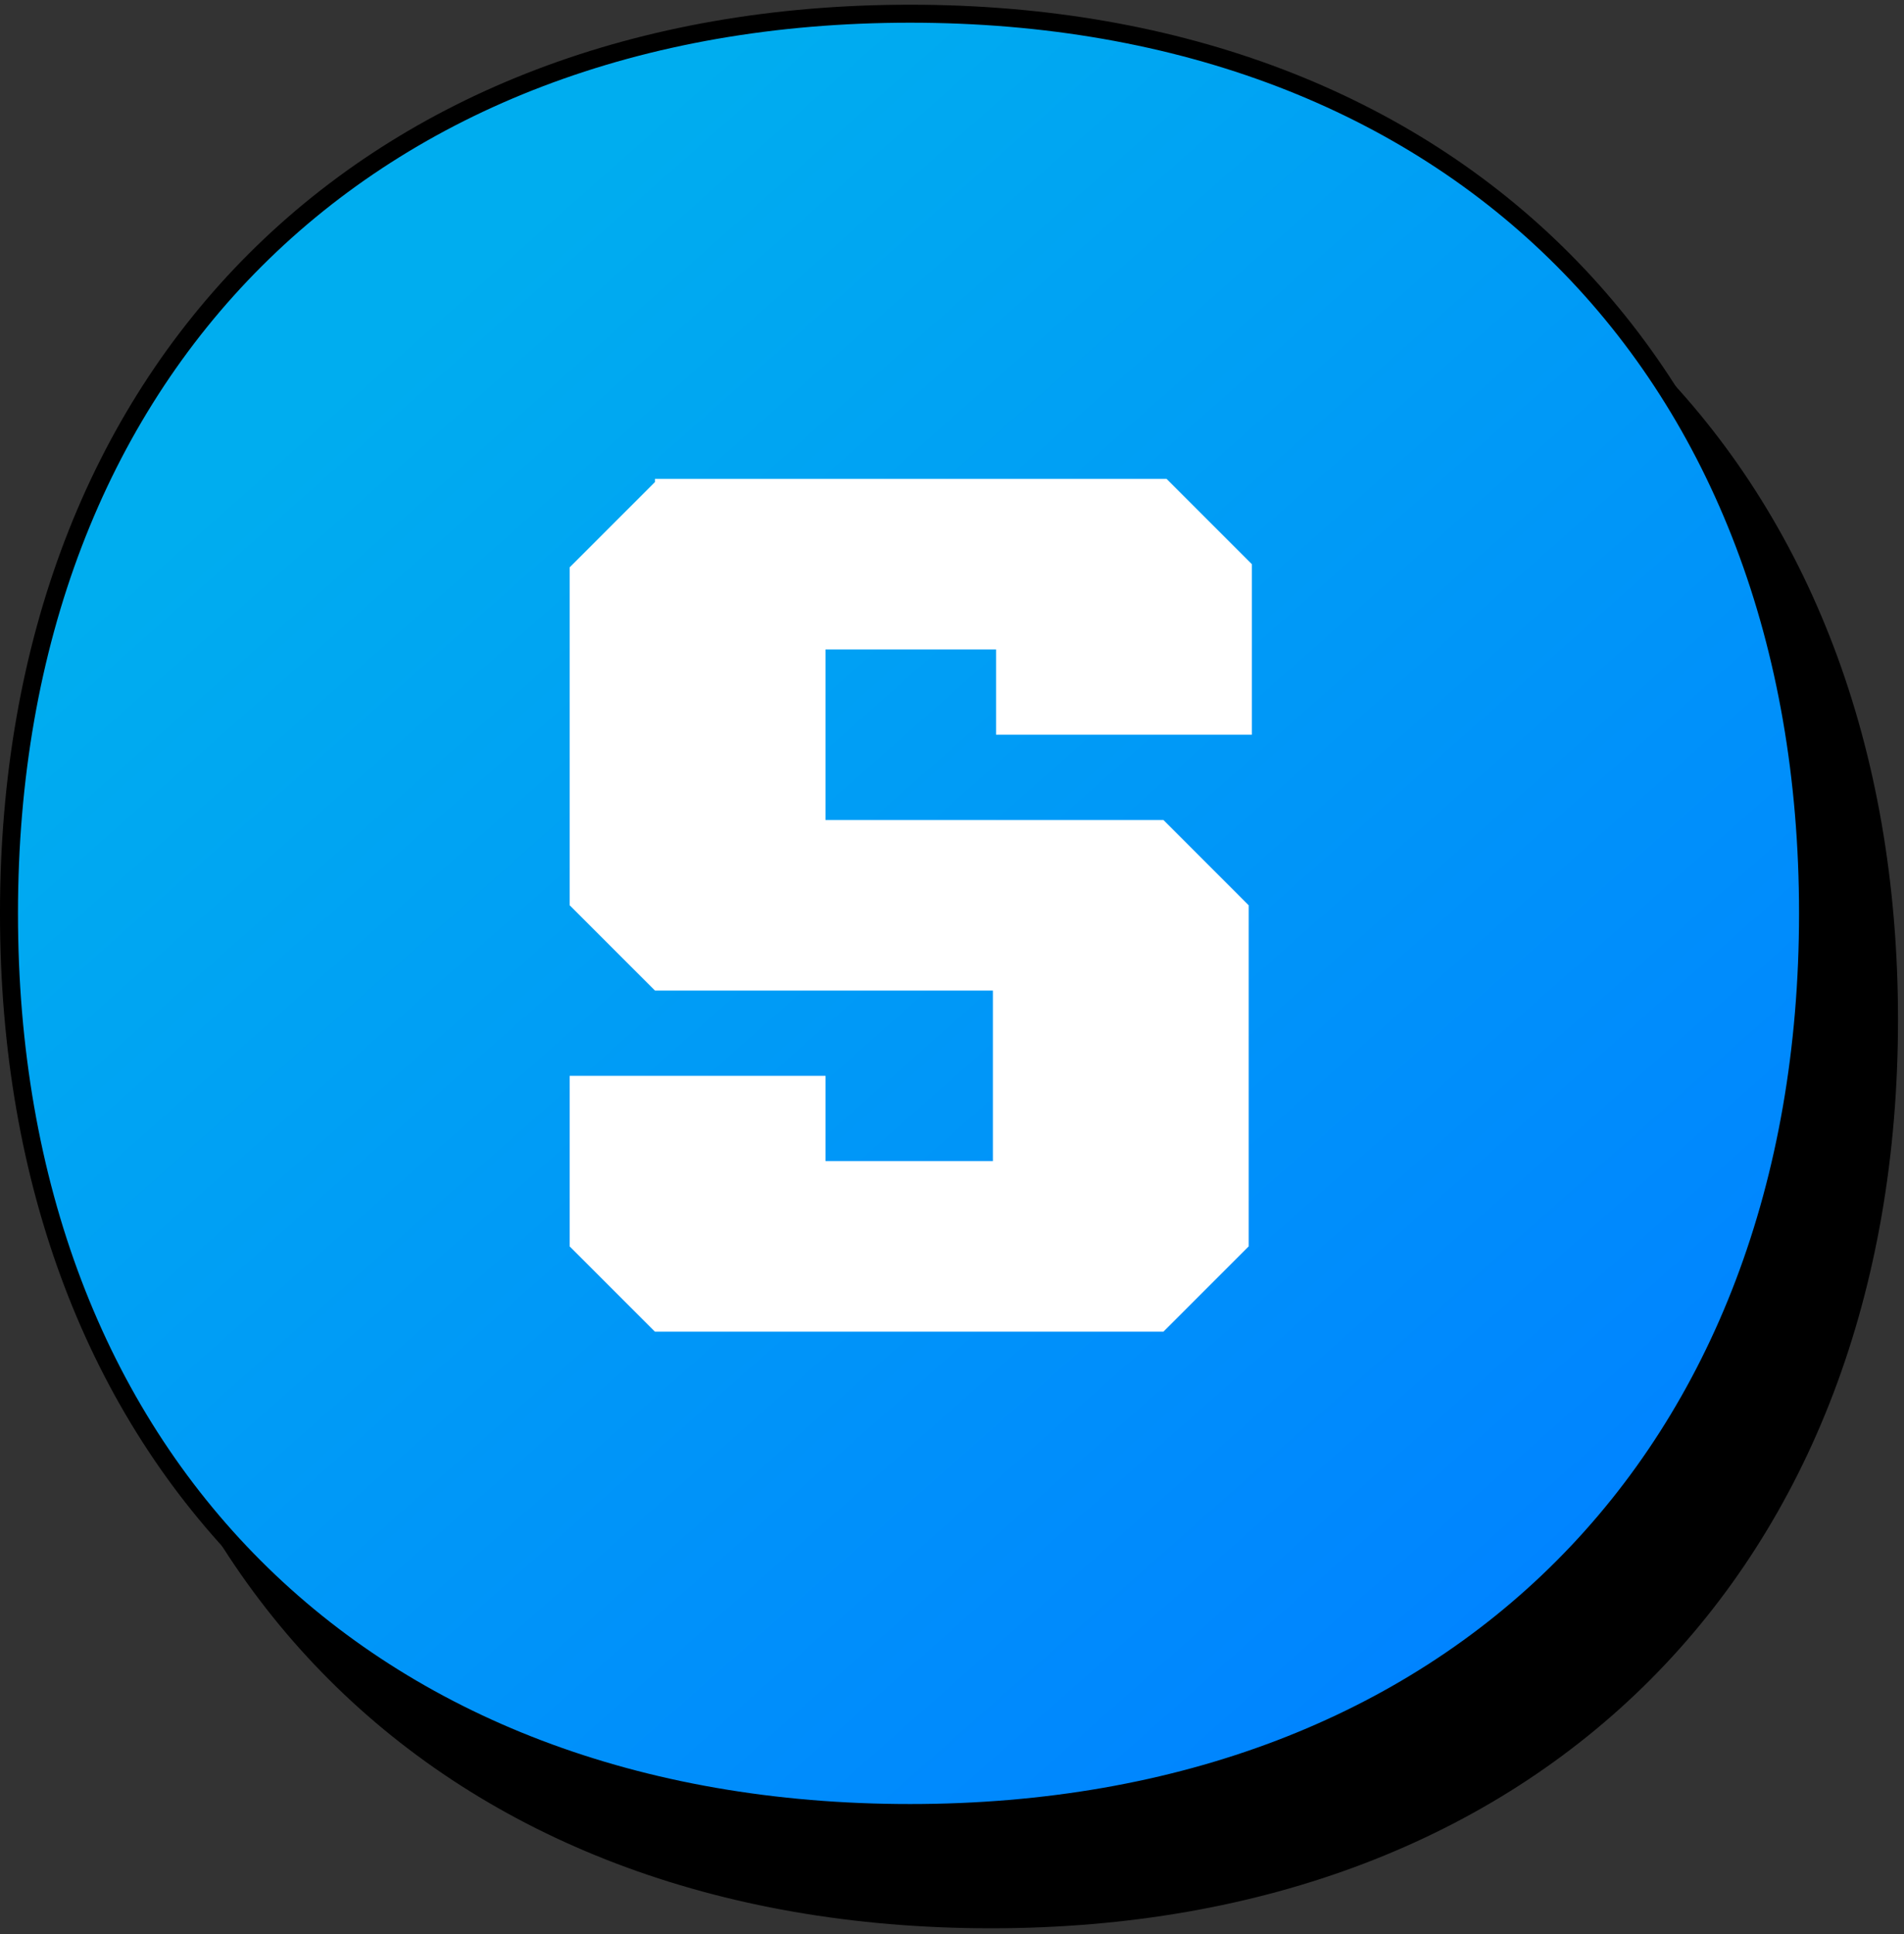
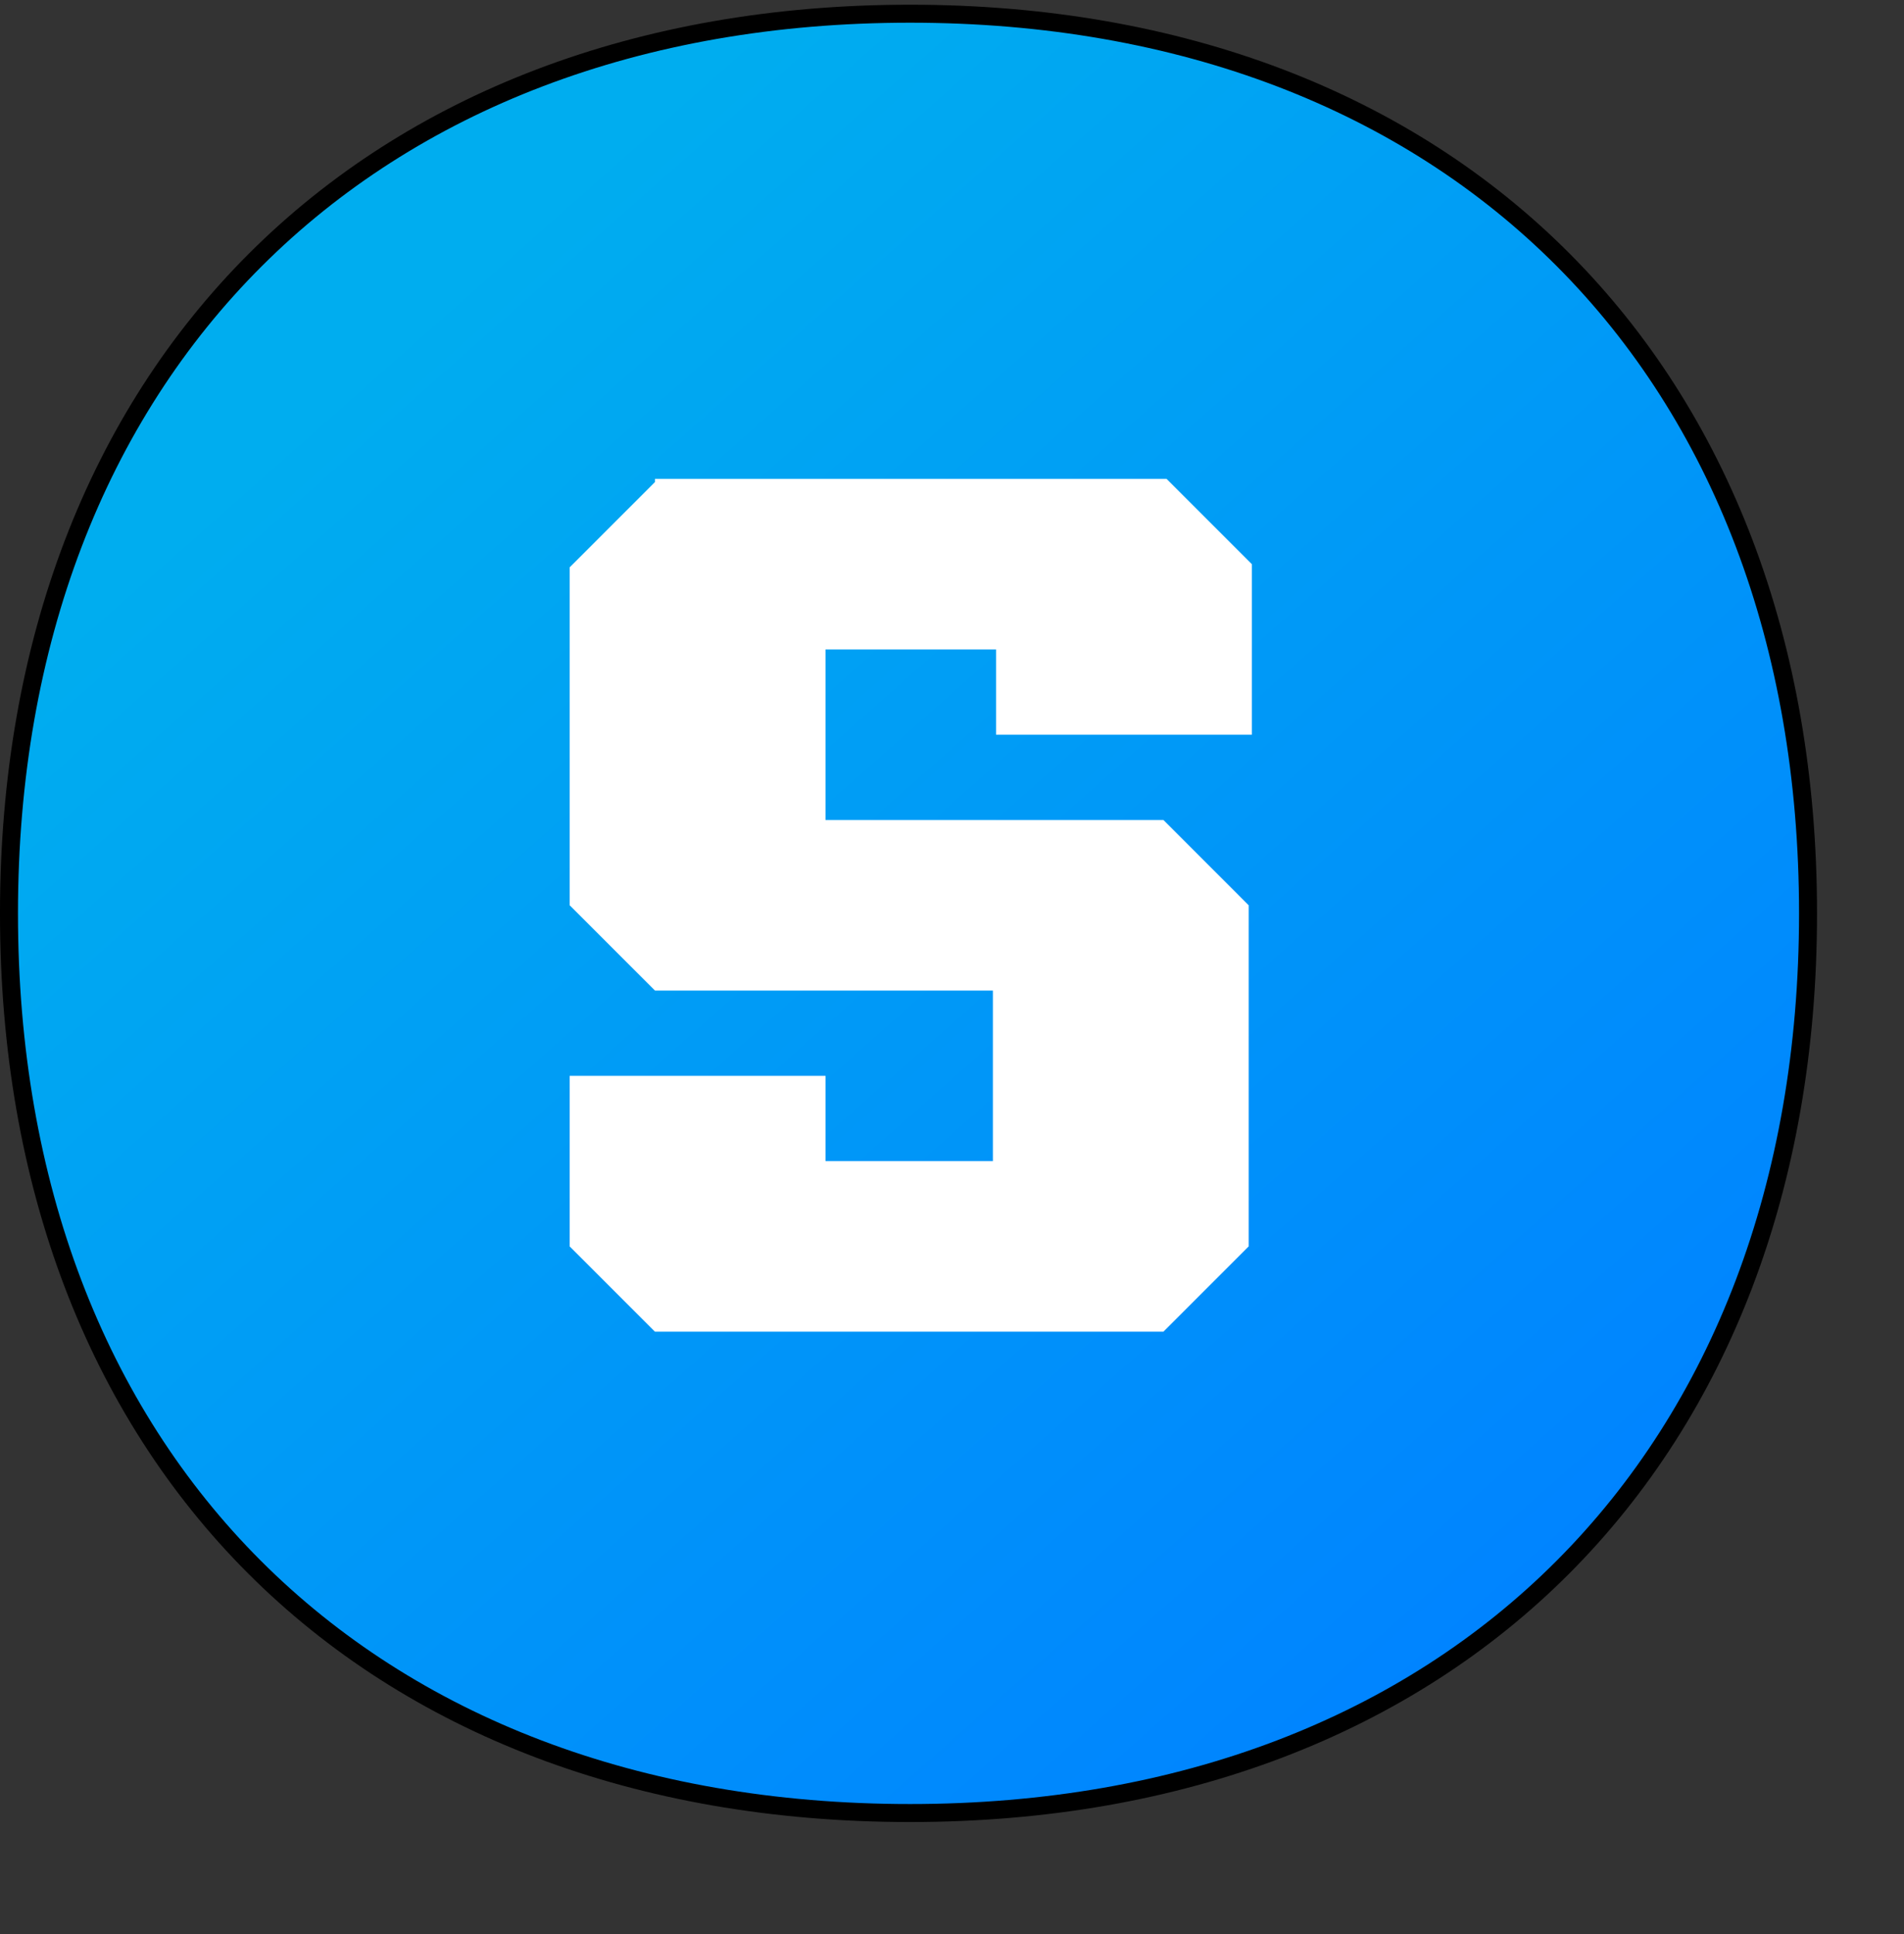
<svg xmlns="http://www.w3.org/2000/svg" width="127" height="129" viewBox="0 0 127 129" fill="none">
  <rect x="0" y="0" width="127" height="129" fill="#333333" stroke="none" />
-   <path d="M6 67.998C6 31.745 29.824 8 66.105 8C102.376 8 126 31.74 126 67.998C126 104.255 102.385 128 66.105 128C29.62 128 6 104.251 6 67.998Z" fill="black" stroke="black" stroke-width="1.2" />
  <path d="M0.599 60.912C0.599 24.659 24.424 0.914 60.704 0.914C96.975 0.914 120.599 24.654 120.599 60.912C120.599 97.169 96.984 120.914 60.704 120.914C24.219 120.914 0.599 97.165 0.599 60.912Z" fill="url(#paint0_linear_562_23159)" stroke="black" stroke-width="1.2" />
  <path d="M43.688 32.148L38 37.836V60.375L43.688 66.062H66.227V77.437H55.063V71.75H38V83.125L43.688 88.812H77.602L83.289 83.125V60.375L77.602 54.687H55.063V43.312H66.438V49H83.5V37.625L77.812 31.938H43.688V32.148Z" fill="white" />
  <defs>
    <linearGradient id="paint0_linear_562_23159" x1="26.327" y1="22.238" x2="101.087" y2="106.598" gradientUnits="userSpaceOnUse">
      <stop stop-color="#00ADEF" />
      <stop offset="1" stop-color="#0084FF" />
    </linearGradient>
  </defs>
</svg>